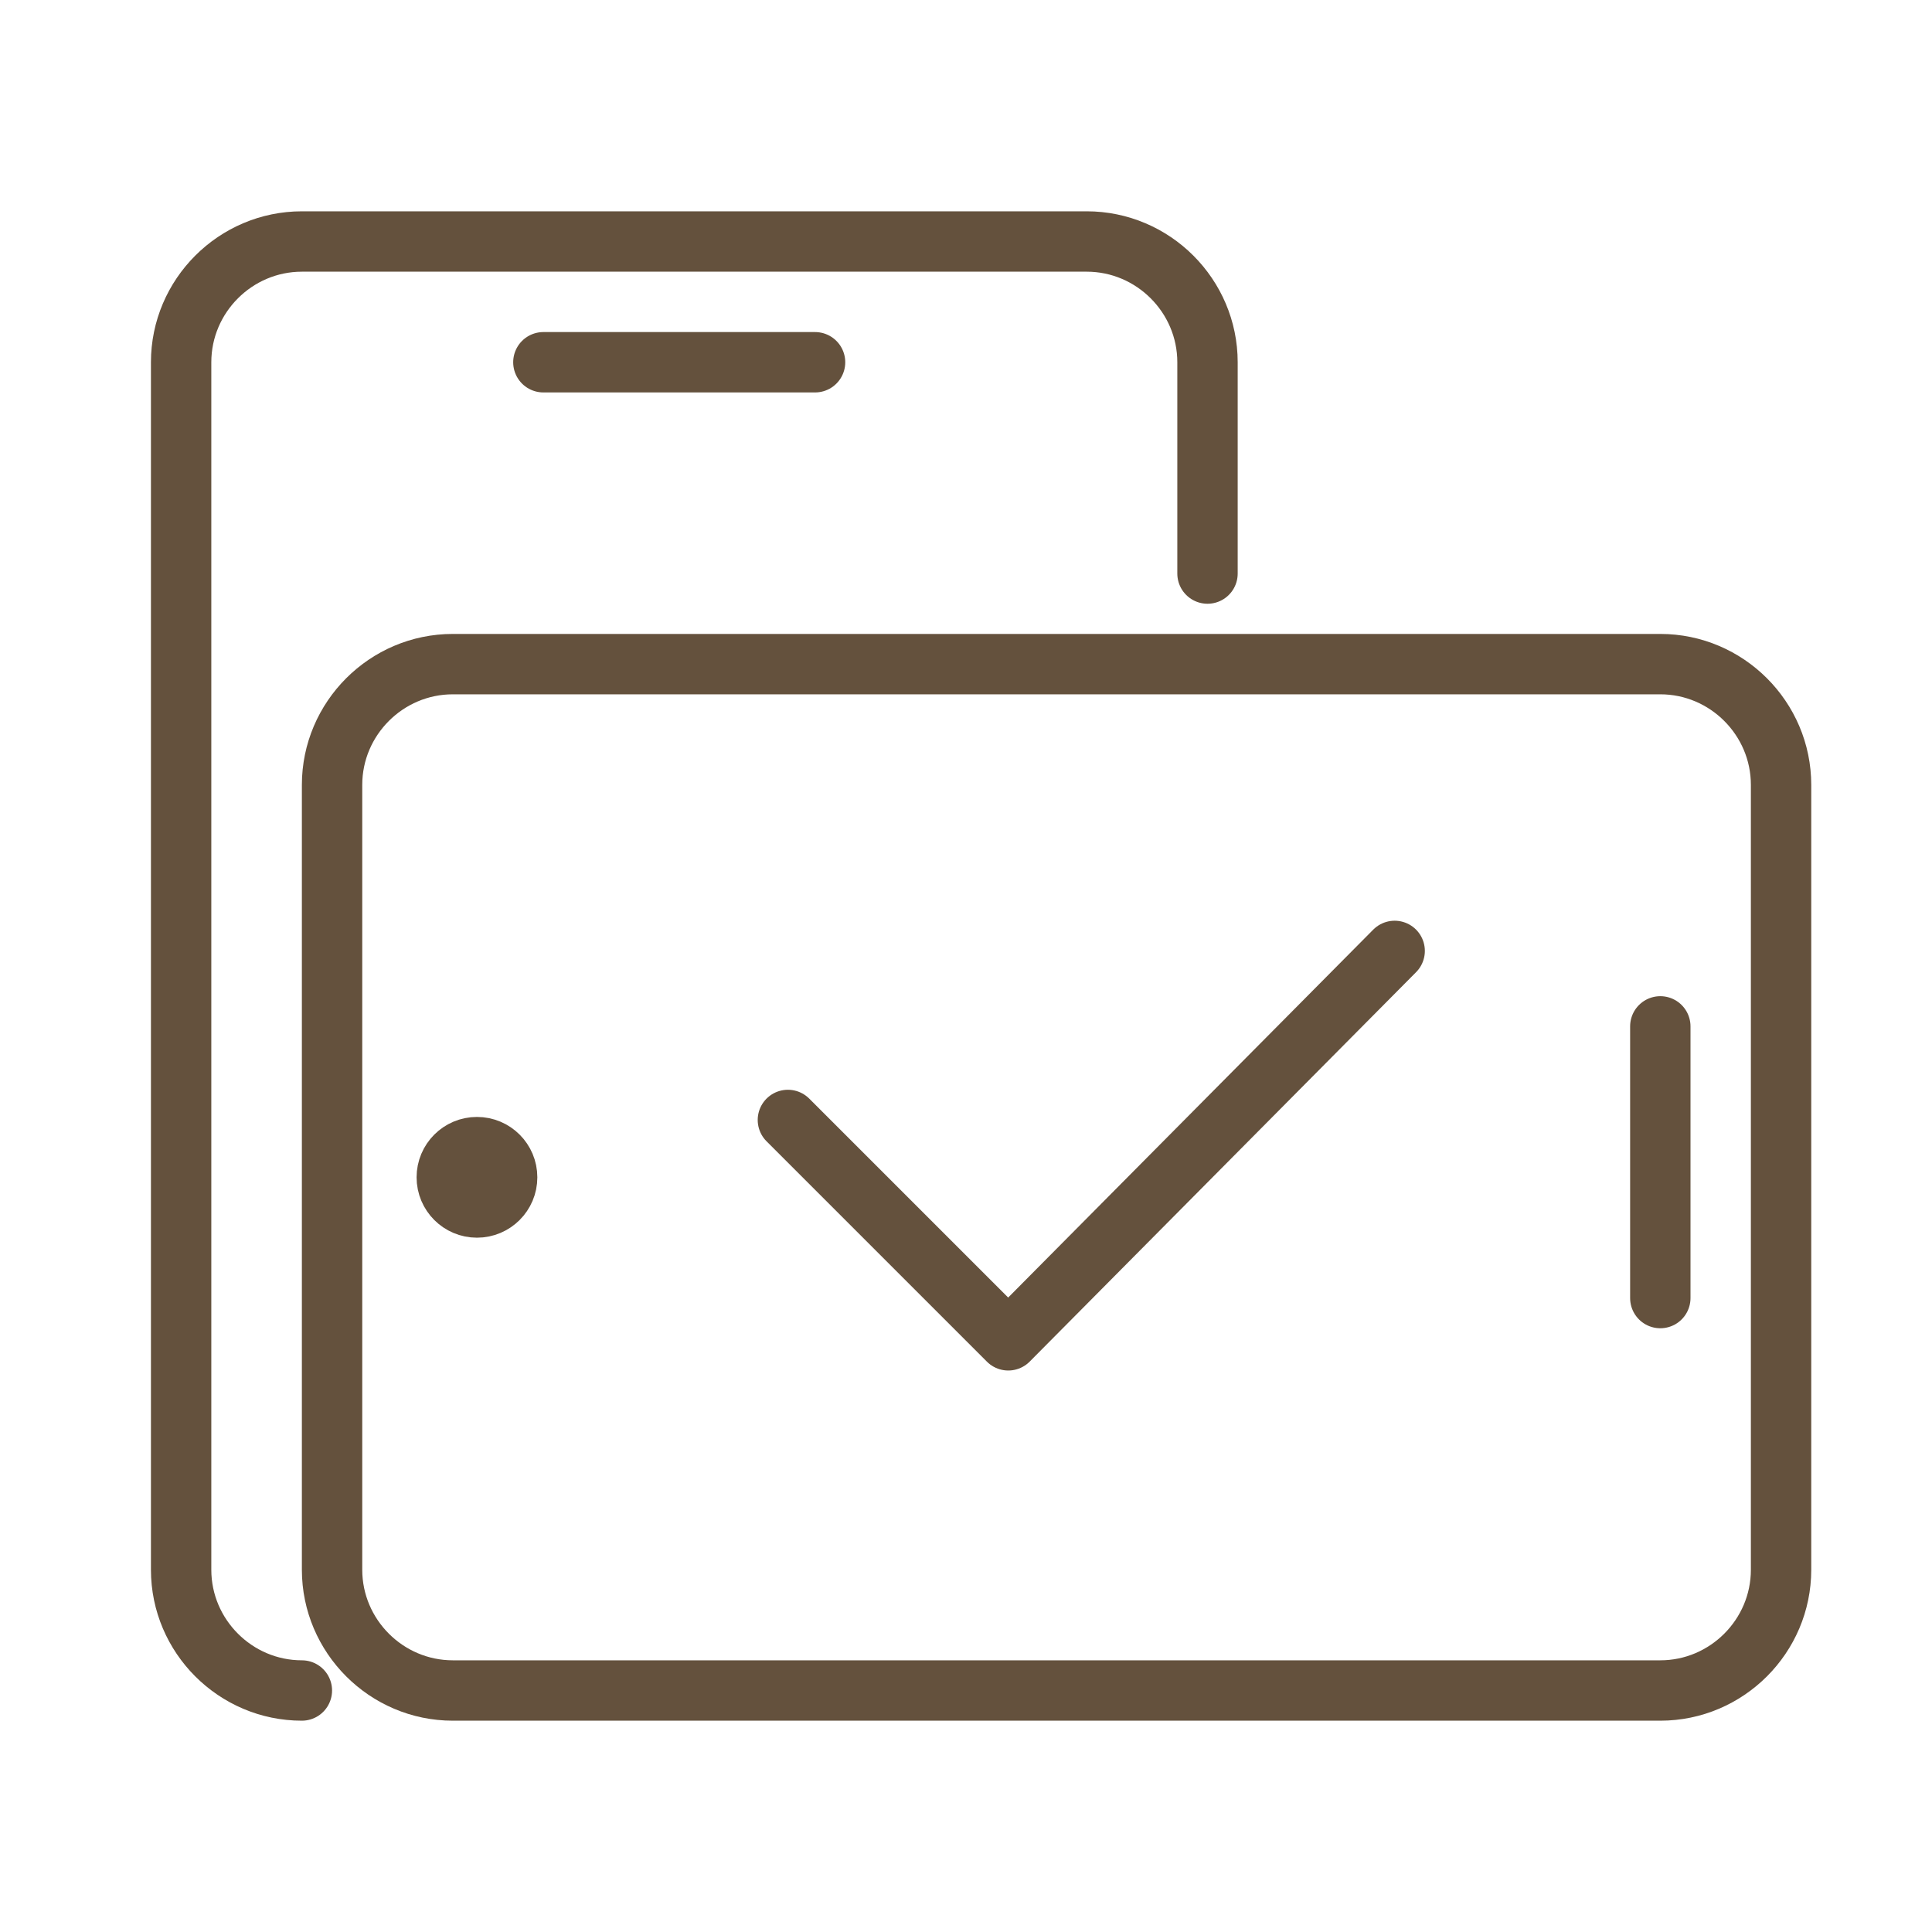
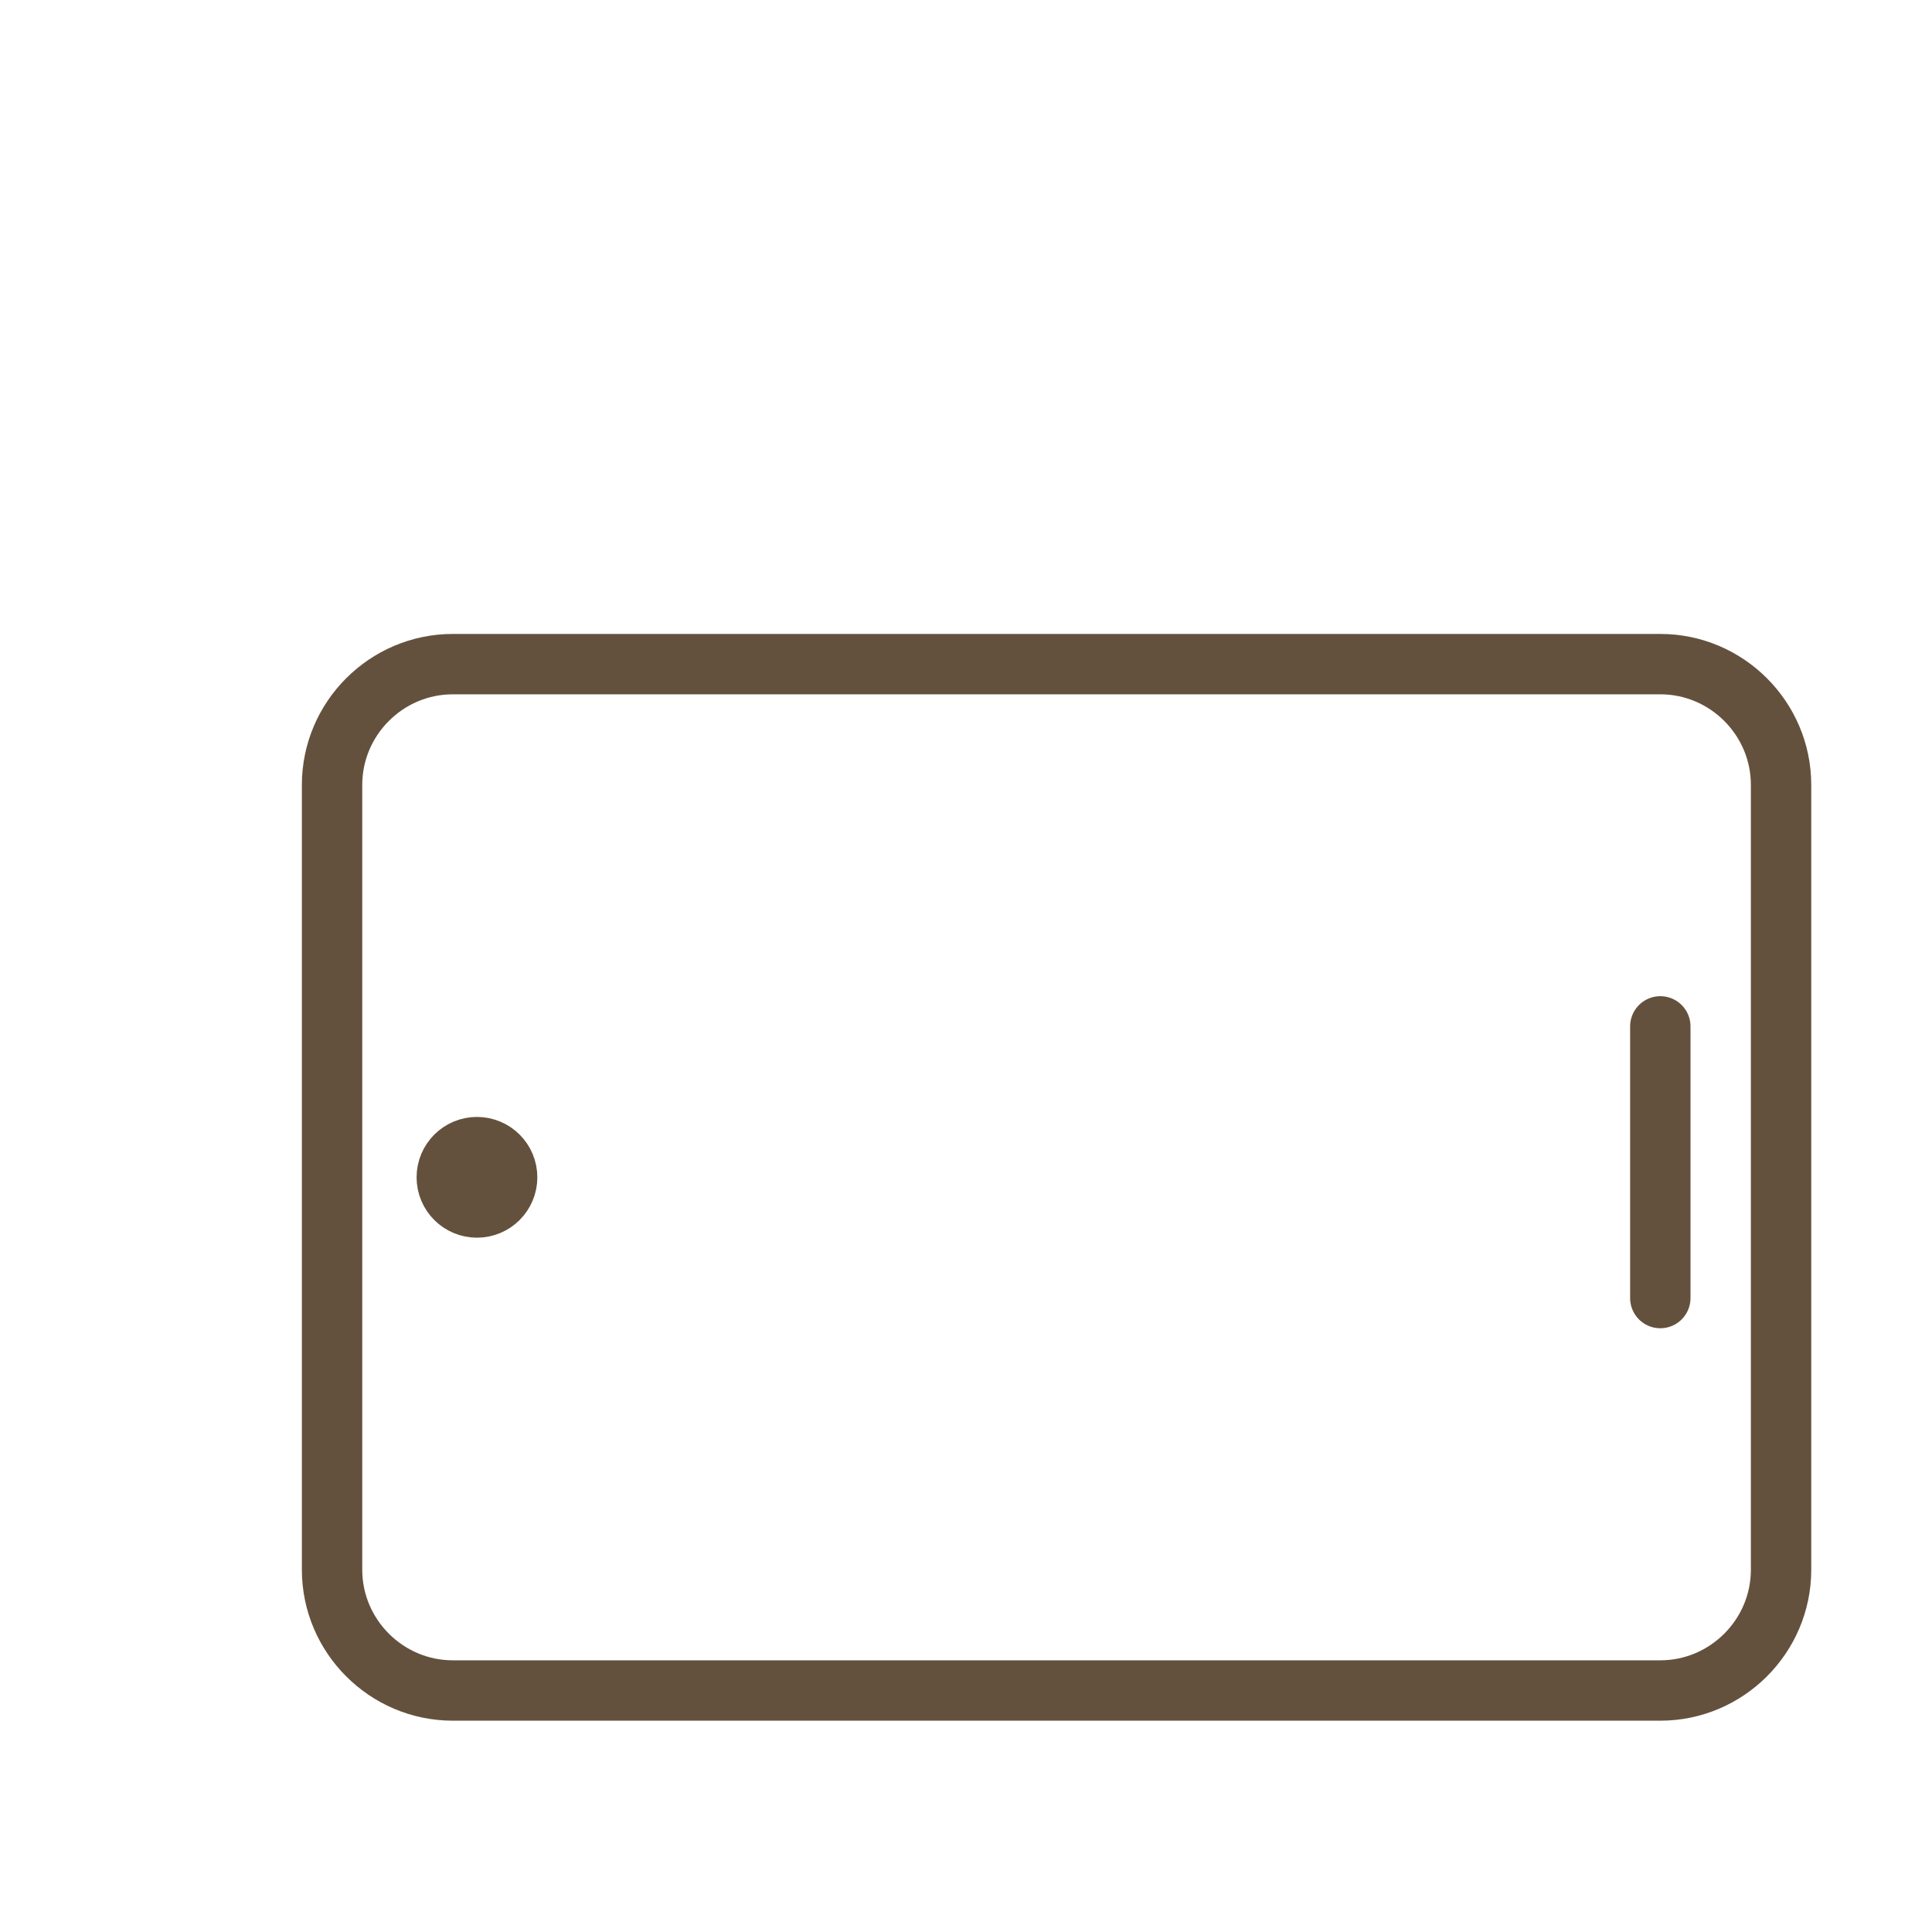
<svg xmlns="http://www.w3.org/2000/svg" viewBox="0 0 64 64" xml:space="preserve">
-   <path d="M10 56c-2.2 0-4-1.8-4-4V12c0-2.2 1.8-4 4-4h26c2.2 0 4 1.8 4 4v7M18 12h9" fill="none" stroke="#64513d" stroke-linecap="round" stroke-linejoin="round" stroke-miterlimit="10" stroke-width="2" class="stroke-2c3e50" />
  <path d="M59 52c0 2.2-1.8 4-4 4H15c-2.2 0-4-1.8-4-4V26c0-2.2 1.8-4 4-4h40c2.2 0 4 1.8 4 4v26zM55 34v9" fill="none" stroke="#64513d" stroke-linecap="round" stroke-linejoin="round" stroke-miterlimit="10" stroke-width="2" class="stroke-2c3e50" />
  <circle cx="15.8" cy="39" fill="none" r="1" stroke="#64513d" stroke-linecap="round" stroke-linejoin="round" stroke-miterlimit="10" stroke-width="2" class="stroke-2c3e50" />
-   <path fill="none" stroke="#64513d" stroke-linecap="round" stroke-linejoin="round" stroke-miterlimit="10" stroke-width="2" d="m26.1 37.1 7.3 7.3 12.8-12.9" class="stroke-2c3e50" />
</svg>